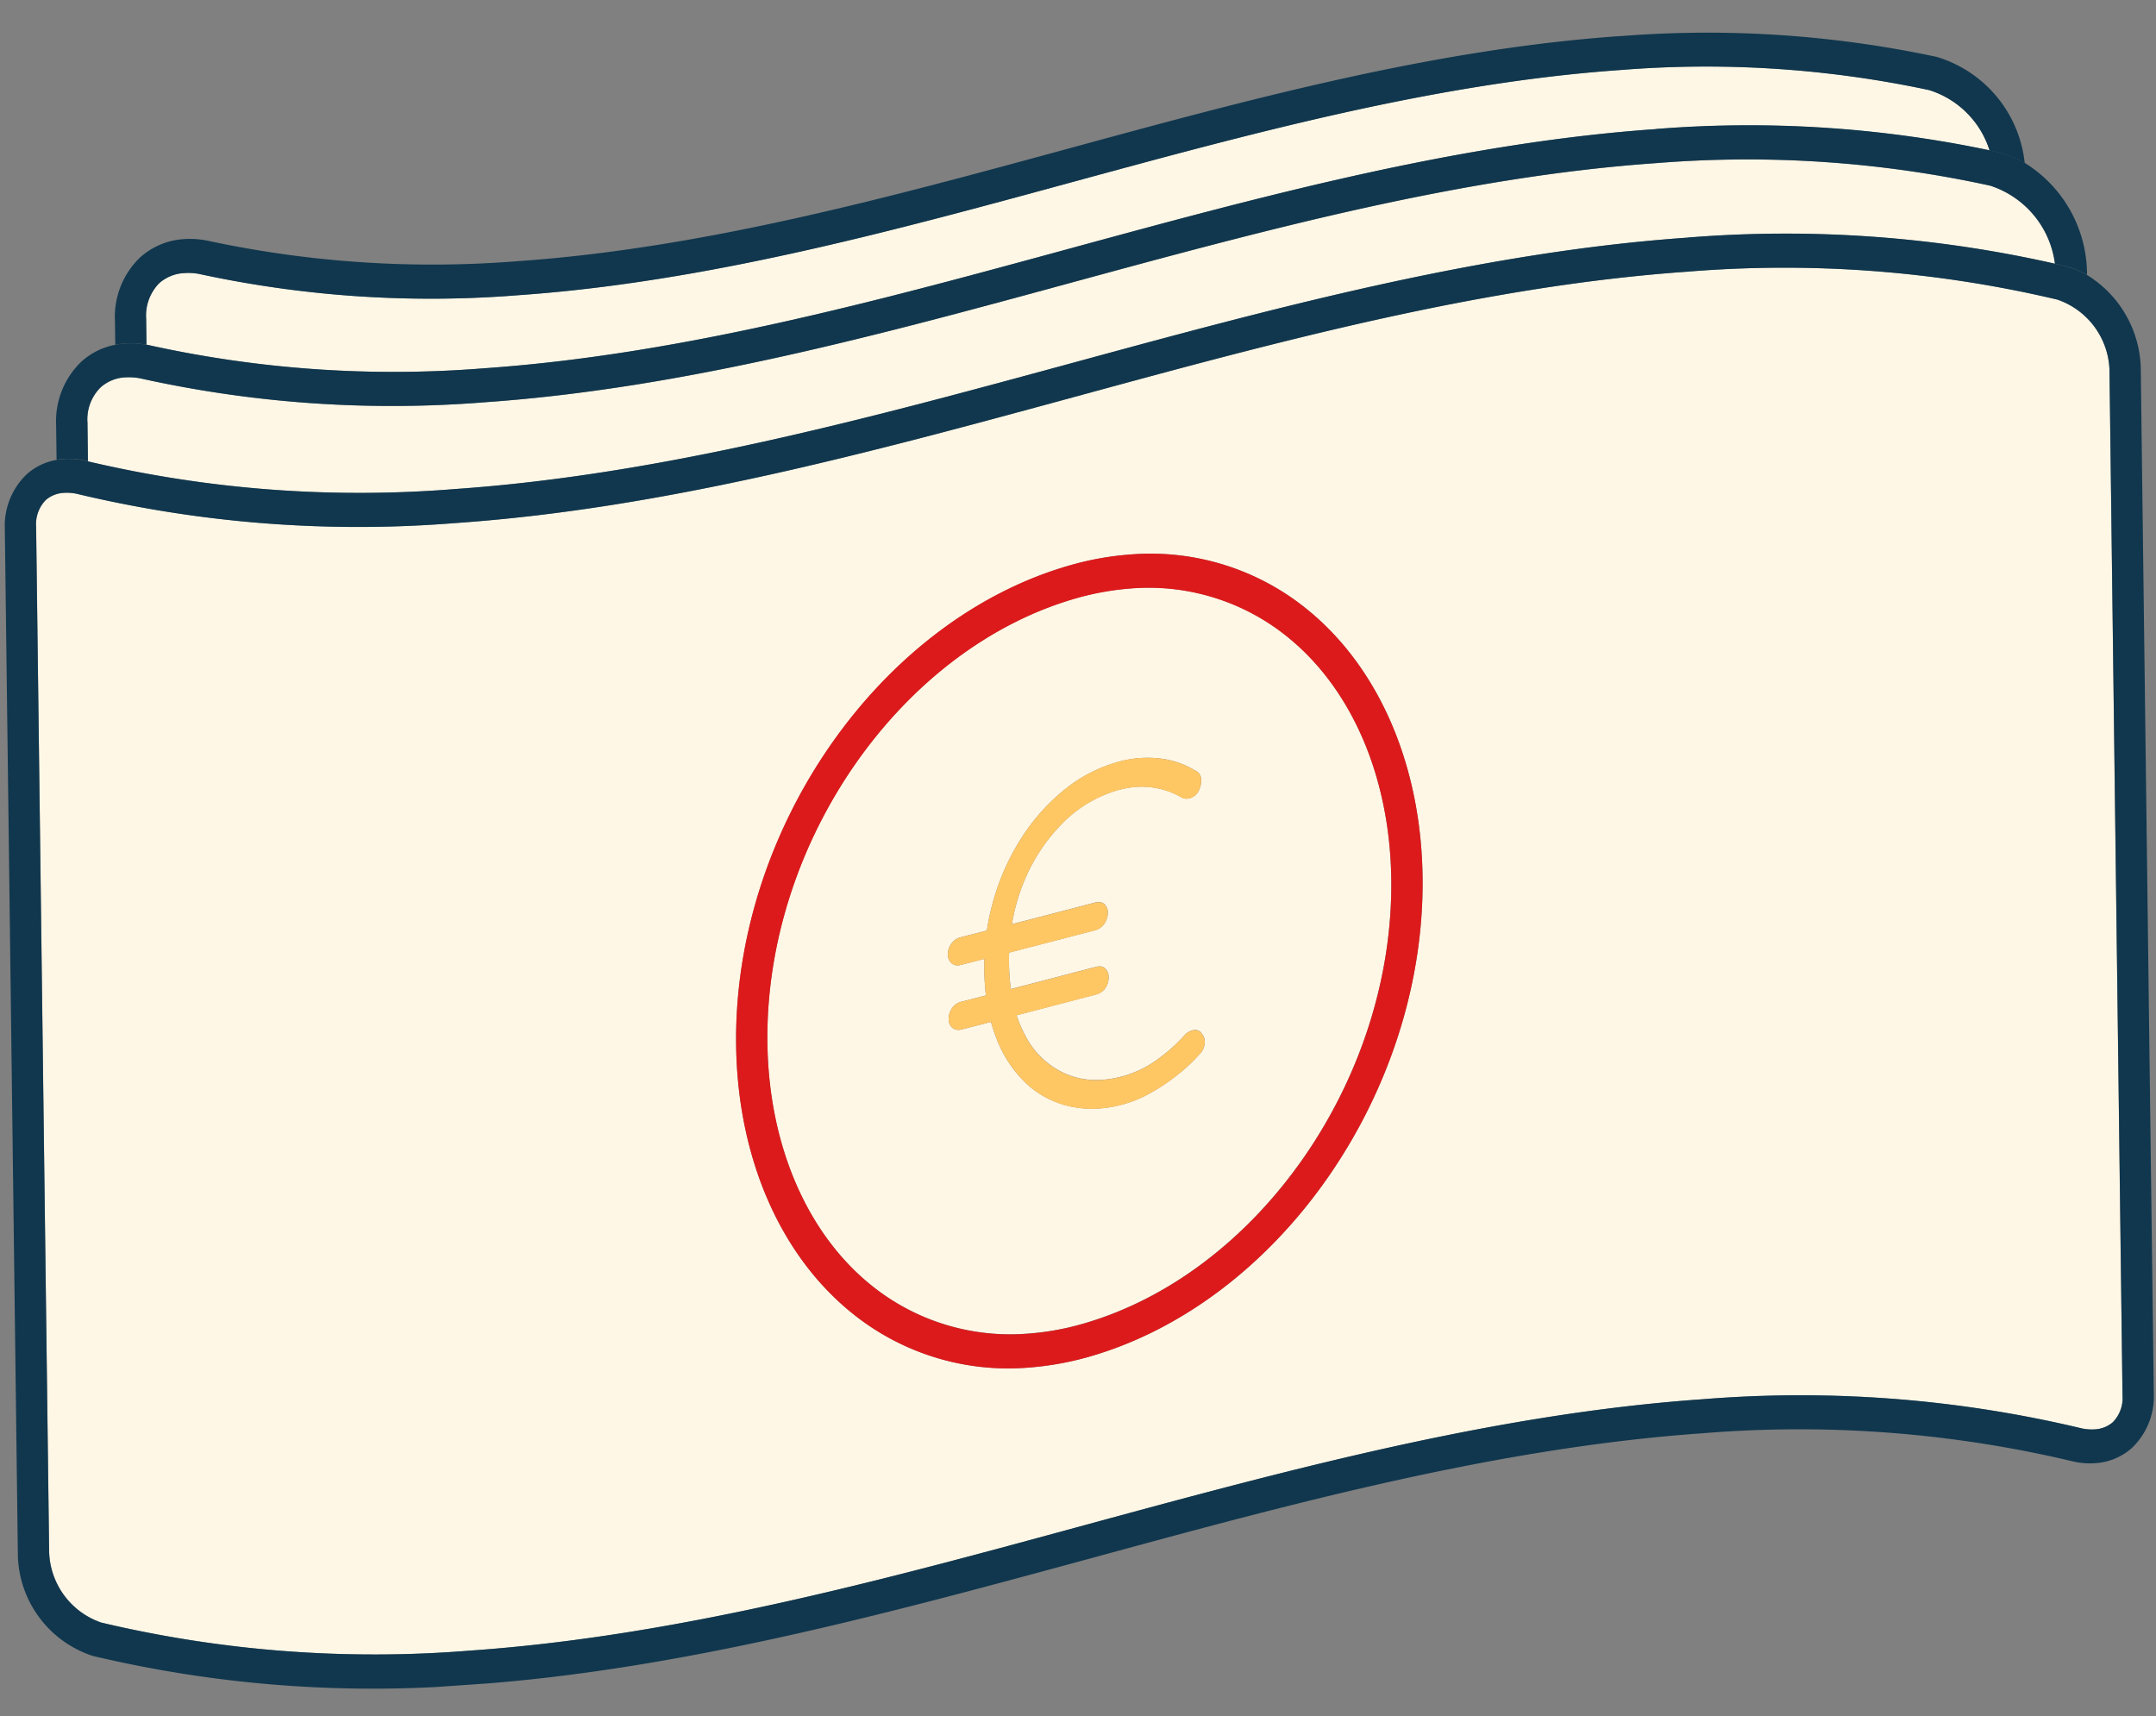
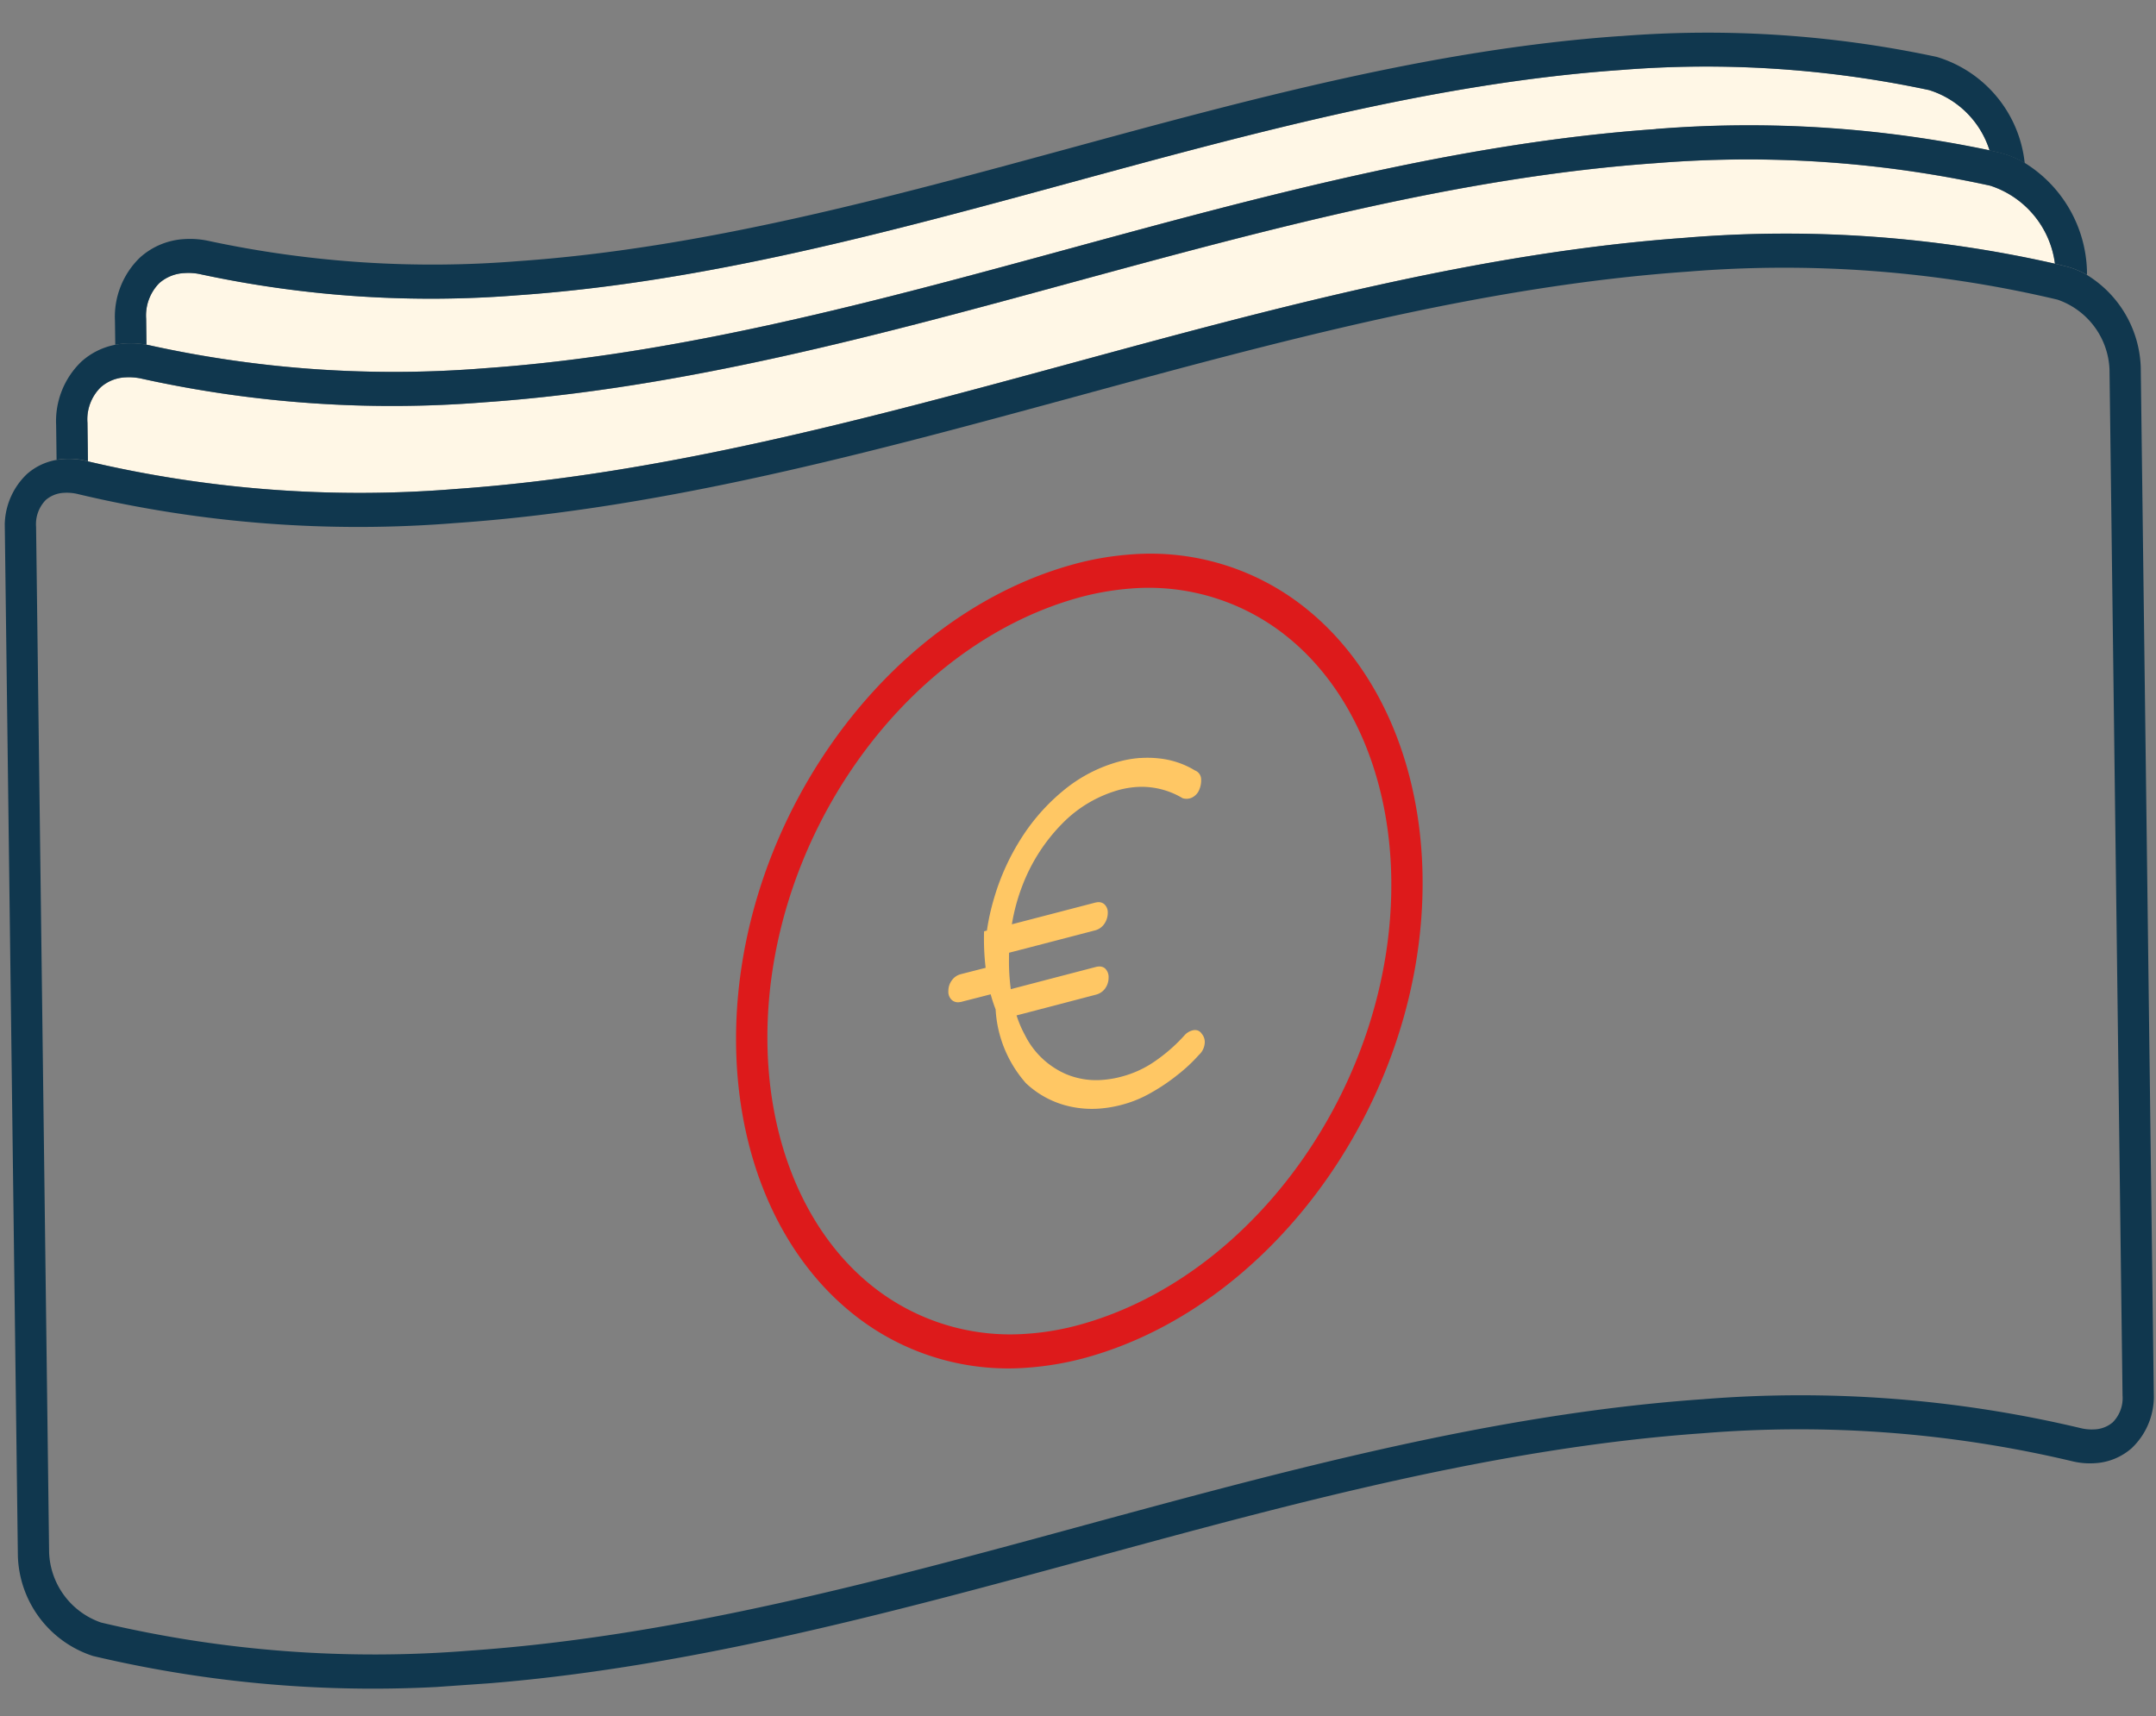
<svg xmlns="http://www.w3.org/2000/svg" id="Icon" width="110" height="87.566" viewBox="0 0 110 87.566">
  <rect x="0" y="0" width="110" height="87.566" fill="#808080" stroke="none" />
  <defs>
    <clipPath id="clip-path">
      <path id="Tracé_153" data-name="Tracé 153" d="M13.005,112.659,11.989,32.714l108.984-7.621,1.016,79.945Z" transform="translate(-11.989 -25.093)" fill="none" />
    </clipPath>
  </defs>
  <g id="Groupe_120" data-name="Groupe 120">
    <g id="Groupe_119" data-name="Groupe 119">
      <g id="Groupe_118" data-name="Groupe 118" style="isolation: isolate">
        <g id="Groupe_117" data-name="Groupe 117" clip-path="url(#clip-path)">
          <g id="Groupe_116" data-name="Groupe 116" transform="translate(0.246 1.677)">
            <g id="Groupe_115" data-name="Groupe 115">
              <g id="Groupe_114" data-name="Groupe 114">
                <g id="Groupe_113" data-name="Groupe 113">
                  <path id="Tracé_145" data-name="Tracé 145" d="M95.756,29.161c-9.4.657-18.786,3.216-27.974,5.719-9.265,2.526-18.734,5.105-28.256,5.771A55.933,55.933,0,0,1,23.36,39.593a2.889,2.889,0,0,0-.875-.072,2.082,2.082,0,0,0-1.283.511,2.353,2.353,0,0,0-.672,1.817l.017,1.329c.072.012.144.026.216.043a57.846,57.846,0,0,0,17.055,1.157c9.986-.7,19.956-3.413,29.717-6.073,9.845-2.684,19.9-5.421,30.02-6.128a59.627,59.627,0,0,1,17.03,1.088,4.7,4.7,0,0,0-3.085-3.08,54.481,54.481,0,0,0-15.741-1.024" transform="translate(-13.32 -27.267)" fill="#fff7e6" />
                  <path id="Tracé_146" data-name="Tracé 146" d="M95.492,27.179c-9.521.665-18.99,3.244-28.256,5.771-9.182,2.5-18.563,5.056-27.956,5.712a54.533,54.533,0,0,1-15.758-1.025,4.505,4.505,0,0,0-1.285-.1,3.685,3.685,0,0,0-2.251.94,4.2,4.2,0,0,0-1.278,3.232l.016,1.222a4.065,4.065,0,0,1,.5-.067,4.46,4.46,0,0,1,1.091.063L20.3,41.6a2.353,2.353,0,0,1,.672-1.817,2.082,2.082,0,0,1,1.283-.511,2.889,2.889,0,0,1,.875.072A55.932,55.932,0,0,0,39.294,40.4c9.522-.665,18.991-3.244,28.256-5.771,9.188-2.5,18.575-5.062,27.974-5.719a54.48,54.48,0,0,1,15.741,1.024,4.7,4.7,0,0,1,3.085,3.08l.438.1a4.8,4.8,0,0,1,1.357.547,6.35,6.35,0,0,0-4.487-5.42,55.936,55.936,0,0,0-16.167-1.058" transform="translate(-13.089 -27.014)" fill="#10374e" />
                  <path id="Tracé_147" data-name="Tracé 147" d="M97.142,34.606c-9.99.7-19.966,3.413-29.73,6.068C57.567,43.359,47.506,46.1,37.39,46.807a59.228,59.228,0,0,1-17.465-1.19,3.043,3.043,0,0,0-.889-.079,2.034,2.034,0,0,0-1.262.51,2.3,2.3,0,0,0-.672,1.809l.025,1.965A60.478,60.478,0,0,0,35.9,51.231c10.513-.735,21-3.591,31.274-6.382,10.358-2.821,20.934-5.7,31.572-6.443a62.178,62.178,0,0,1,18.737,1.333,4.836,4.836,0,0,0-3.3-3.98,57.891,57.891,0,0,0-17.041-1.152" transform="translate(-12.885 -27.958)" fill="#fff7e6" />
                  <path id="Tracé_148" data-name="Tracé 148" d="M96.884,32.615c-10.116.707-20.175,3.444-30.02,6.128-9.76,2.66-19.731,5.374-29.717,6.073a57.845,57.845,0,0,1-17.055-1.157c-.072-.017-.144-.031-.216-.043a4.46,4.46,0,0,0-1.091-.063,4.065,4.065,0,0,0-.5.067,3.581,3.581,0,0,0-1.73.862,4.21,4.21,0,0,0-1.285,3.233l.023,1.773c.115-.02.233-.035.352-.044a3.815,3.815,0,0,1,1.168.1l.079.019L16.868,47.6a2.3,2.3,0,0,1,.672-1.809,2.034,2.034,0,0,1,1.262-.51,3.043,3.043,0,0,1,.889.079,59.228,59.228,0,0,0,17.465,1.19c10.116-.708,20.177-3.448,30.022-6.133,9.764-2.655,19.74-5.37,29.73-6.068A57.89,57.89,0,0,1,113.95,35.5a4.836,4.836,0,0,1,3.3,3.98q.278.065.553.134a4.142,4.142,0,0,1,1.081.441l0-.212a6.7,6.7,0,0,0-3.169-5.5,4.8,4.8,0,0,0-1.357-.547l-.438-.1a59.628,59.628,0,0,0-17.03-1.088" transform="translate(-12.652 -27.704)" fill="#10374e" />
-                   <path id="Tracé_149" data-name="Tracé 149" d="M62.607,74.572a11.619,11.619,0,0,1,.36-1.631,11.875,11.875,0,0,1,1.443-3.158,10.248,10.248,0,0,1,2.19-2.43,7.561,7.561,0,0,1,2.734-1.4,5.728,5.728,0,0,1,1.1-.189,5.33,5.33,0,0,1,.966.02,4.395,4.395,0,0,1,1.828.614.489.489,0,0,1,.313.415,1.226,1.226,0,0,1-.127.633.757.757,0,0,1-.375.346.733.733,0,0,1-.2.045.675.675,0,0,1-.243-.03,4.051,4.051,0,0,0-1.526-.54,3.938,3.938,0,0,0-.839-.03,4.733,4.733,0,0,0-.88.149A6.483,6.483,0,0,0,66.457,69.1a9.162,9.162,0,0,0-2.017,3.121,9.937,9.937,0,0,0-.554,2.02q2.115-.546,4.228-1.1a.81.81,0,0,1,.154-.027.449.449,0,0,1,.326.094.566.566,0,0,1,.185.456.977.977,0,0,1-.173.55.814.814,0,0,1-.476.337q-2.193.573-4.387,1.141-.009.267-.005.539a10.973,10.973,0,0,0,.093,1.32q2.162-.562,4.324-1.129a.8.8,0,0,1,.155-.027.445.445,0,0,1,.326.094.6.6,0,0,1,.185.463.944.944,0,0,1-.173.559.824.824,0,0,1-.476.321q-2.023.529-4.047,1.058a5.753,5.753,0,0,0,.426,1,4.218,4.218,0,0,0,2.089,1.991,3.964,3.964,0,0,0,1.861.3A5.258,5.258,0,0,0,69.537,82a5.364,5.364,0,0,0,1.7-.806,8.47,8.47,0,0,0,1.488-1.321.825.825,0,0,1,.463-.235l.023,0a.394.394,0,0,1,.36.186.648.648,0,0,1,.15.527.889.889,0,0,1-.287.551,8.258,8.258,0,0,1-1.1,1.028,9.873,9.873,0,0,1-1.357.914,6.052,6.052,0,0,1-1.418.59,6.228,6.228,0,0,1-1.213.212,5.193,5.193,0,0,1-1.494-.108A4.765,4.765,0,0,1,64.6,82.356,6.205,6.205,0,0,1,63.07,80a7.7,7.7,0,0,1-.252-.769q-.75.194-1.5.385a.789.789,0,0,1-.129.02.474.474,0,0,1-.337-.1.56.56,0,0,1-.193-.463.9.9,0,0,1,.18-.558A.8.8,0,0,1,61.3,78.2q.63-.16,1.26-.323a12.212,12.212,0,0,1-.085-1.311q0-.278.005-.552l-1.205.308a.625.625,0,0,1-.133.024.452.452,0,0,1-.333-.108.557.557,0,0,1-.192-.447.9.9,0,0,1,.179-.558.858.858,0,0,1,.462-.321l1.349-.345m7.352-17.459a14.029,14.029,0,0,0-2.716.478c-9.011,2.525-15.964,12.5-15.834,22.708.065,5.151,1.971,9.642,5.222,12.307a11.27,11.27,0,0,0,8.065,2.53,13.615,13.615,0,0,0,2.716-.477c9-2.525,15.956-12.5,15.826-22.708-.065-5.15-1.971-9.641-5.222-12.307a11.246,11.246,0,0,0-8.057-2.532M64.7,96.87a12.657,12.657,0,0,1-9.058-2.853c-3.628-2.975-5.755-7.933-5.826-13.606-.141-11.009,7.376-21.766,17.107-24.5a15.149,15.149,0,0,1,3.031-.533,12.646,12.646,0,0,1,9.058,2.854c3.628,2.975,5.755,7.934,5.826,13.606.141,11.009-7.376,21.767-17.1,24.5a15.489,15.489,0,0,1-3.038.532M98.368,40.947c-10.507.734-20.992,3.588-31.263,6.384-10.354,2.819-20.925,5.7-31.558,6.44a61.831,61.831,0,0,1-19.3-1.472,2.382,2.382,0,0,0-.724-.066,1.536,1.536,0,0,0-.92.36,1.765,1.765,0,0,0-.5,1.377l.665,52.342a3.94,3.94,0,0,0,2.654,3.566,60.493,60.493,0,0,0,18.863,1.428c10.508-.735,20.994-3.588,31.262-6.384,10.357-2.815,20.933-5.695,31.569-6.438A61.783,61.783,0,0,1,118.4,99.954a2.4,2.4,0,0,0,.722.066,1.529,1.529,0,0,0,.923-.36,1.757,1.757,0,0,0,.5-1.369l-.665-52.351a3.938,3.938,0,0,0-2.654-3.565,60.456,60.456,0,0,0-18.861-1.429" transform="translate(-12.503 -28.763)" fill="#fff7e6" />
                  <path id="Tracé_150" data-name="Tracé 150" d="M35.315,53.517c10.632-.744,21.2-3.621,31.558-6.44,10.272-2.8,20.757-5.65,31.263-6.384A60.456,60.456,0,0,1,117,42.122a3.938,3.938,0,0,1,2.653,3.565l.665,52.351a1.757,1.757,0,0,1-.5,1.369,1.529,1.529,0,0,1-.923.36,2.4,2.4,0,0,1-.722-.066A61.783,61.783,0,0,0,98.879,98.23c-10.636.744-21.212,3.623-31.569,6.438-10.268,2.8-20.753,5.649-31.262,6.384a60.492,60.492,0,0,1-18.863-1.428,3.94,3.94,0,0,1-2.654-3.566l-.665-52.342a1.765,1.765,0,0,1,.5-1.377,1.536,1.536,0,0,1,.92-.36,2.382,2.382,0,0,1,.724.066,61.831,61.831,0,0,0,19.3,1.472m62.814-14.56C87.491,39.7,76.915,42.579,66.557,45.4,56.285,48.191,45.8,51.047,35.283,51.782a60.478,60.478,0,0,1-18.771-1.408l-.079-.019a3.815,3.815,0,0,0-1.168-.1c-.119.009-.237.024-.352.044a3.052,3.052,0,0,0-1.517.725,3.644,3.644,0,0,0-1.125,2.808l.665,52.343a5.541,5.541,0,0,0,3.828,5.153,61.988,61.988,0,0,0,19.3,1.466c10.632-.744,21.207-3.62,31.561-6.434C77.9,103.557,88.4,100.7,98.91,99.964a60.346,60.346,0,0,1,18.84,1.428,3.789,3.789,0,0,0,1.168.1,3.094,3.094,0,0,0,1.869-.769,3.627,3.627,0,0,0,1.125-2.8l-.665-52.35a5.747,5.747,0,0,0-2.747-4.712,4.142,4.142,0,0,0-1.081-.441q-.276-.068-.553-.134a62.178,62.178,0,0,0-18.737-1.333" transform="translate(-12.271 -28.509)" fill="#10374e" />
                  <path id="Tracé_151" data-name="Tracé 151" d="M69.9,97.261a11.27,11.27,0,0,1-8.065-2.53c-3.251-2.666-5.157-7.157-5.222-12.307-.13-10.206,6.822-20.183,15.834-22.708a14.029,14.029,0,0,1,2.716-.478,11.246,11.246,0,0,1,8.057,2.532c3.251,2.667,5.157,7.158,5.222,12.307.13,10.206-6.822,20.183-15.826,22.708a13.615,13.615,0,0,1-2.716.477M75.152,57.5a15.149,15.149,0,0,0-3.031.533c-9.732,2.732-17.248,13.489-17.107,24.5.072,5.673,2.2,10.632,5.826,13.606A12.657,12.657,0,0,0,69.9,98.994a15.489,15.489,0,0,0,3.038-.532c9.725-2.73,17.241-13.488,17.1-24.5-.072-5.672-2.2-10.632-5.826-13.606A12.646,12.646,0,0,0,75.152,57.5" transform="translate(-17.704 -30.886)" fill="#dd1a1b" />
-                   <path id="Tracé_152" data-name="Tracé 152" d="M77.211,69.4a5.729,5.729,0,0,0-1.1.189,7.561,7.561,0,0,0-2.734,1.4,10.248,10.248,0,0,0-2.19,2.43,11.875,11.875,0,0,0-1.443,3.158,11.62,11.62,0,0,0-.36,1.631l-1.349.345a.858.858,0,0,0-.462.321.9.9,0,0,0-.179.558.557.557,0,0,0,.192.447.452.452,0,0,0,.333.108.625.625,0,0,0,.133-.024l1.205-.308q-.009.274-.005.552a12.212,12.212,0,0,0,.085,1.311q-.63.162-1.26.323a.805.805,0,0,0-.462.313.9.9,0,0,0-.18.558.56.56,0,0,0,.193.463.474.474,0,0,0,.337.1.787.787,0,0,0,.129-.02q.752-.191,1.5-.385a7.7,7.7,0,0,0,.252.769A6.205,6.205,0,0,0,71.38,86a4.765,4.765,0,0,0,2.243,1.184,5.192,5.192,0,0,0,1.494.108,6.228,6.228,0,0,0,1.213-.212,6.053,6.053,0,0,0,1.418-.59,9.874,9.874,0,0,0,1.357-.914,8.258,8.258,0,0,0,1.1-1.028.889.889,0,0,0,.287-.551.648.648,0,0,0-.15-.527.394.394,0,0,0-.36-.186l-.023,0a.825.825,0,0,0-.463.235,8.469,8.469,0,0,1-1.488,1.321,5.364,5.364,0,0,1-1.7.806,5.258,5.258,0,0,1-1.035.182,3.964,3.964,0,0,1-1.861-.3,4.218,4.218,0,0,1-2.089-1.991,5.753,5.753,0,0,1-.426-1q2.023-.526,4.047-1.058a.824.824,0,0,0,.476-.321.944.944,0,0,0,.173-.559.6.6,0,0,0-.185-.463.445.445,0,0,0-.326-.094.8.8,0,0,0-.155.027q-2.163.564-4.324,1.129a10.972,10.972,0,0,1-.093-1.32q0-.272.005-.539,2.193-.567,4.387-1.141a.814.814,0,0,0,.476-.337.977.977,0,0,0,.173-.55.566.566,0,0,0-.185-.456.449.449,0,0,0-.326-.094.811.811,0,0,0-.154.027q-2.115.551-4.228,1.1a9.938,9.938,0,0,1,.554-2.02,9.162,9.162,0,0,1,2.017-3.121,6.483,6.483,0,0,1,2.894-1.715,4.734,4.734,0,0,1,.88-.149,3.939,3.939,0,0,1,.839.03,4.052,4.052,0,0,1,1.526.54.674.674,0,0,0,.243.03.734.734,0,0,0,.2-.045.757.757,0,0,0,.375-.346,1.226,1.226,0,0,0,.127-.633A.489.489,0,0,0,80,70.038a4.395,4.395,0,0,0-1.828-.614,5.329,5.329,0,0,0-.966-.02" transform="translate(-19.278 -32.402)" fill="#ffc764" />
+                   <path id="Tracé_152" data-name="Tracé 152" d="M77.211,69.4a5.729,5.729,0,0,0-1.1.189,7.561,7.561,0,0,0-2.734,1.4,10.248,10.248,0,0,0-2.19,2.43,11.875,11.875,0,0,0-1.443,3.158,11.62,11.62,0,0,0-.36,1.631l-1.349.345l1.205-.308q-.009.274-.005.552a12.212,12.212,0,0,0,.085,1.311q-.63.162-1.26.323a.805.805,0,0,0-.462.313.9.9,0,0,0-.18.558.56.56,0,0,0,.193.463.474.474,0,0,0,.337.1.787.787,0,0,0,.129-.02q.752-.191,1.5-.385a7.7,7.7,0,0,0,.252.769A6.205,6.205,0,0,0,71.38,86a4.765,4.765,0,0,0,2.243,1.184,5.192,5.192,0,0,0,1.494.108,6.228,6.228,0,0,0,1.213-.212,6.053,6.053,0,0,0,1.418-.59,9.874,9.874,0,0,0,1.357-.914,8.258,8.258,0,0,0,1.1-1.028.889.889,0,0,0,.287-.551.648.648,0,0,0-.15-.527.394.394,0,0,0-.36-.186l-.023,0a.825.825,0,0,0-.463.235,8.469,8.469,0,0,1-1.488,1.321,5.364,5.364,0,0,1-1.7.806,5.258,5.258,0,0,1-1.035.182,3.964,3.964,0,0,1-1.861-.3,4.218,4.218,0,0,1-2.089-1.991,5.753,5.753,0,0,1-.426-1q2.023-.526,4.047-1.058a.824.824,0,0,0,.476-.321.944.944,0,0,0,.173-.559.6.6,0,0,0-.185-.463.445.445,0,0,0-.326-.094.8.8,0,0,0-.155.027q-2.163.564-4.324,1.129a10.972,10.972,0,0,1-.093-1.32q0-.272.005-.539,2.193-.567,4.387-1.141a.814.814,0,0,0,.476-.337.977.977,0,0,0,.173-.55.566.566,0,0,0-.185-.456.449.449,0,0,0-.326-.094.811.811,0,0,0-.154.027q-2.115.551-4.228,1.1a9.938,9.938,0,0,1,.554-2.02,9.162,9.162,0,0,1,2.017-3.121,6.483,6.483,0,0,1,2.894-1.715,4.734,4.734,0,0,1,.88-.149,3.939,3.939,0,0,1,.839.03,4.052,4.052,0,0,1,1.526.54.674.674,0,0,0,.243.03.734.734,0,0,0,.2-.045.757.757,0,0,0,.375-.346,1.226,1.226,0,0,0,.127-.633A.489.489,0,0,0,80,70.038a4.395,4.395,0,0,0-1.828-.614,5.329,5.329,0,0,0-.966-.02" transform="translate(-19.278 -32.402)" fill="#ffc764" />
                </g>
              </g>
            </g>
          </g>
        </g>
      </g>
    </g>
  </g>
</svg>